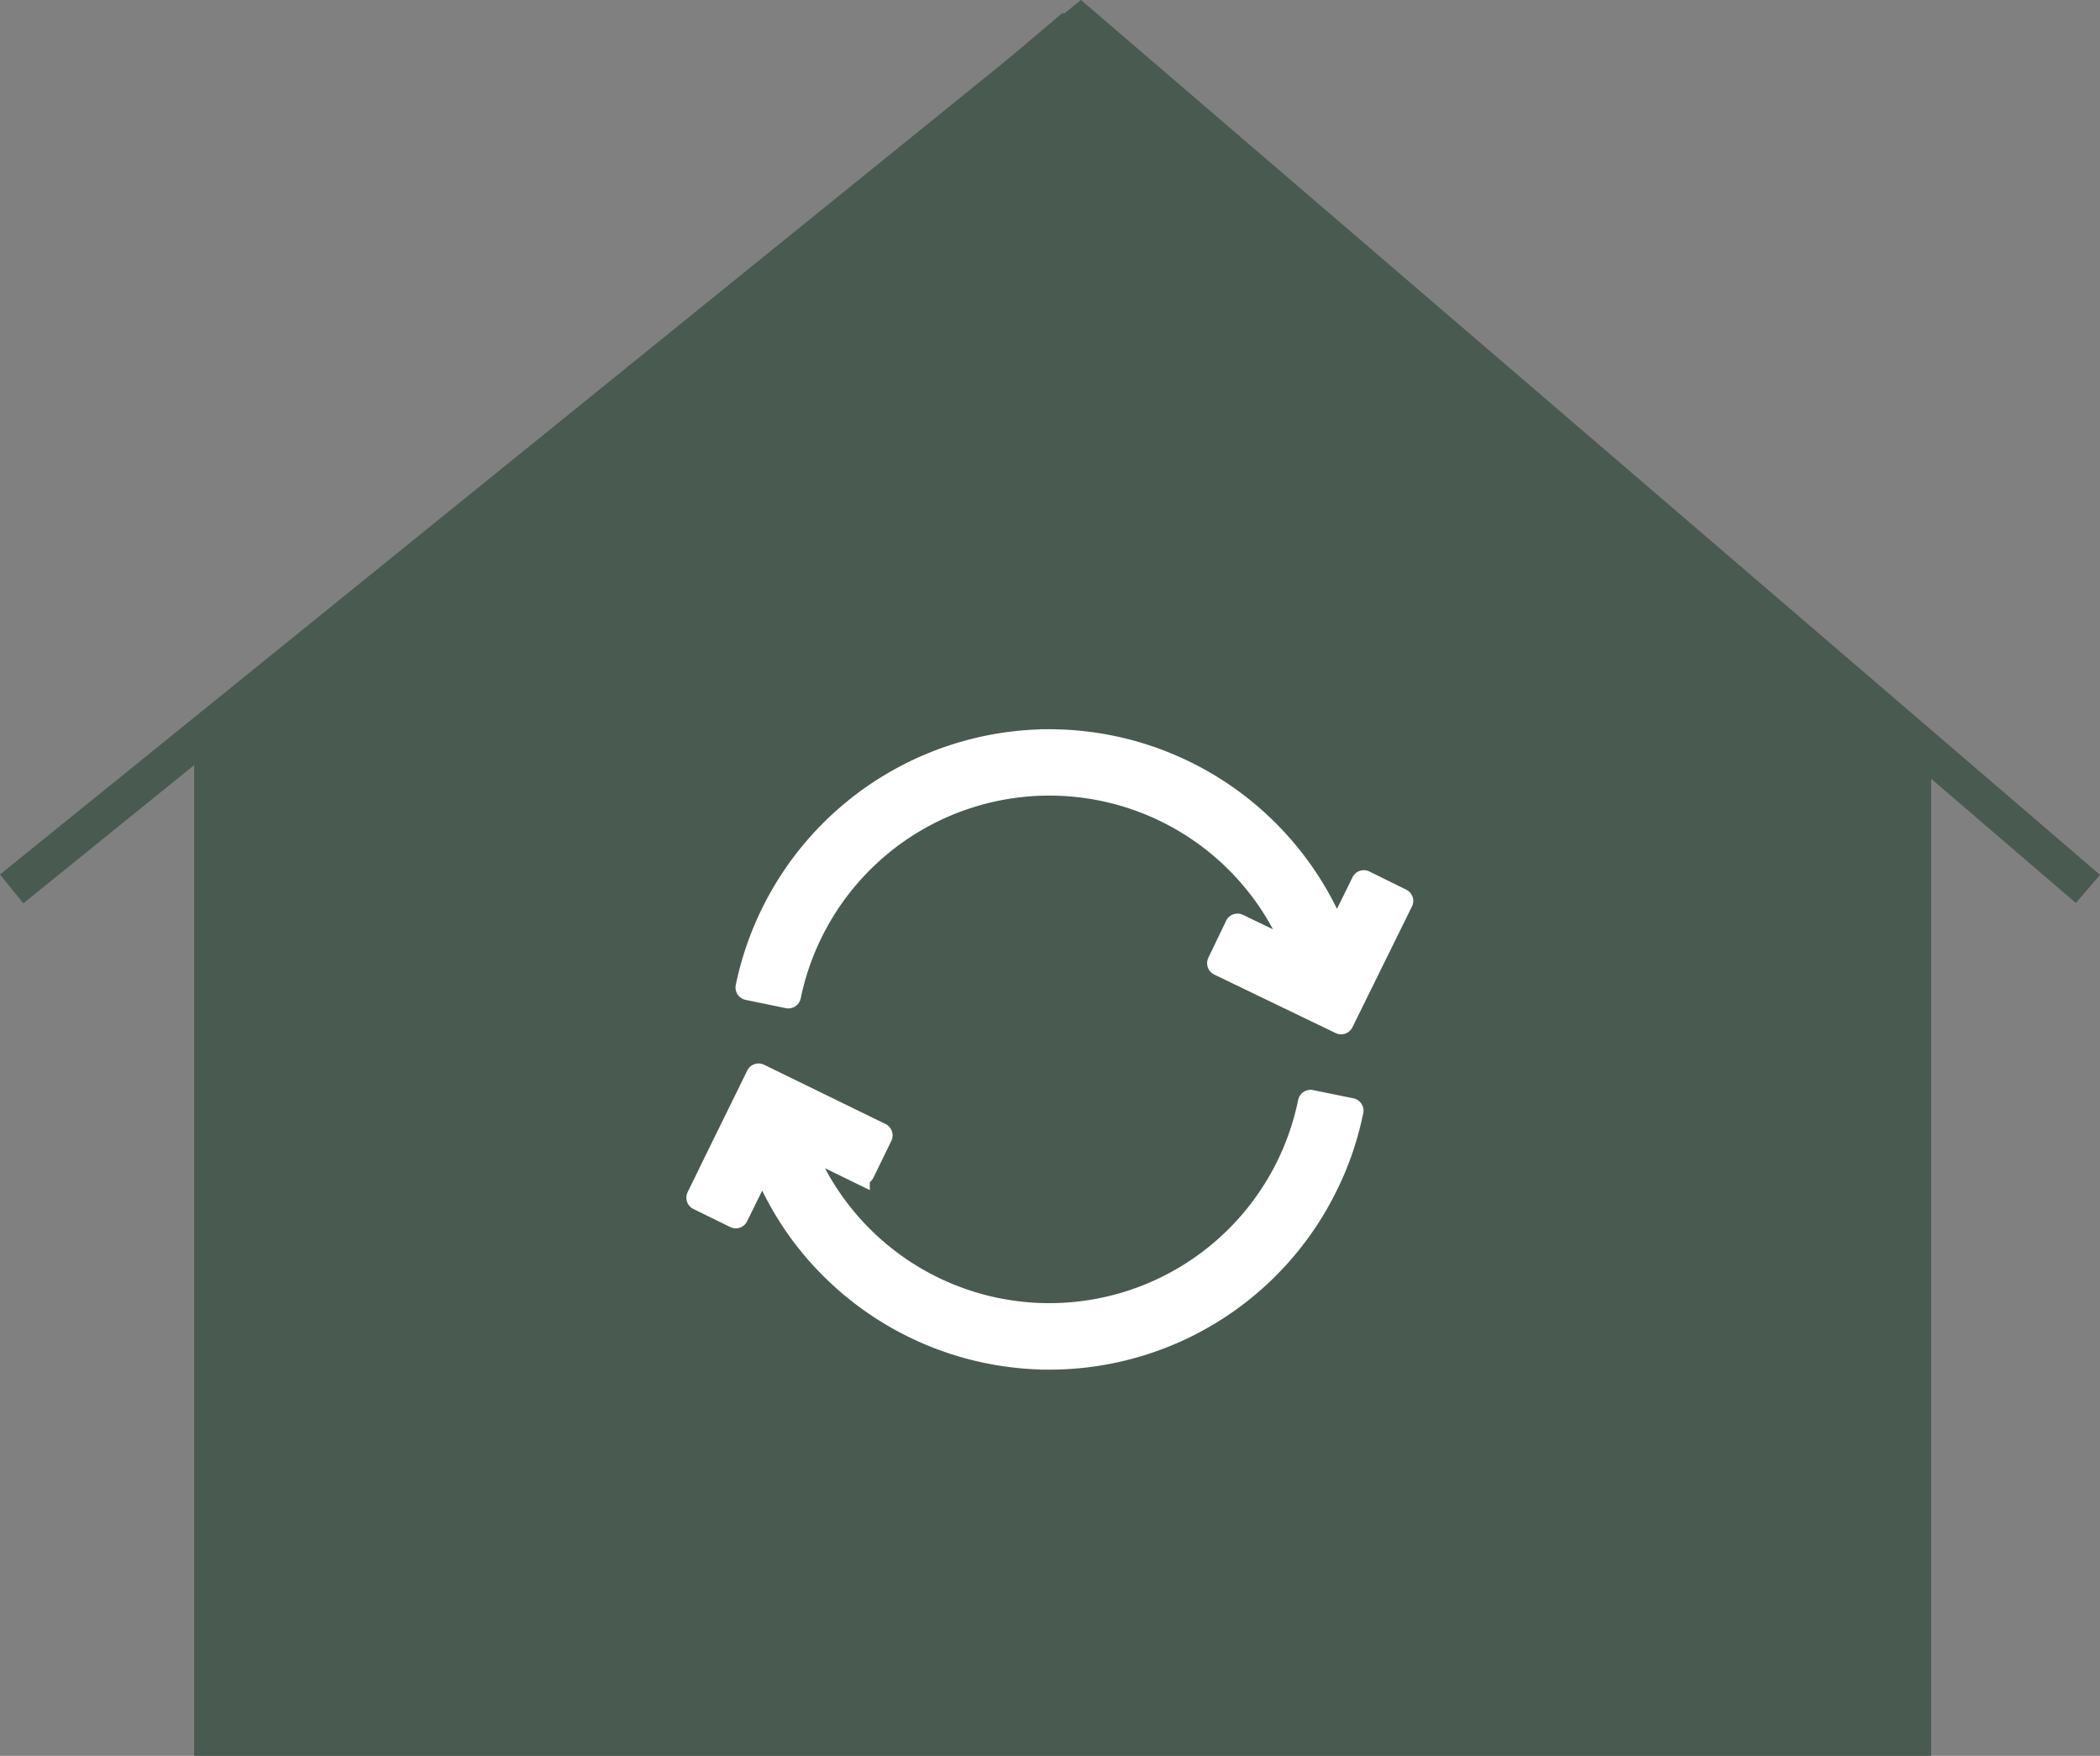
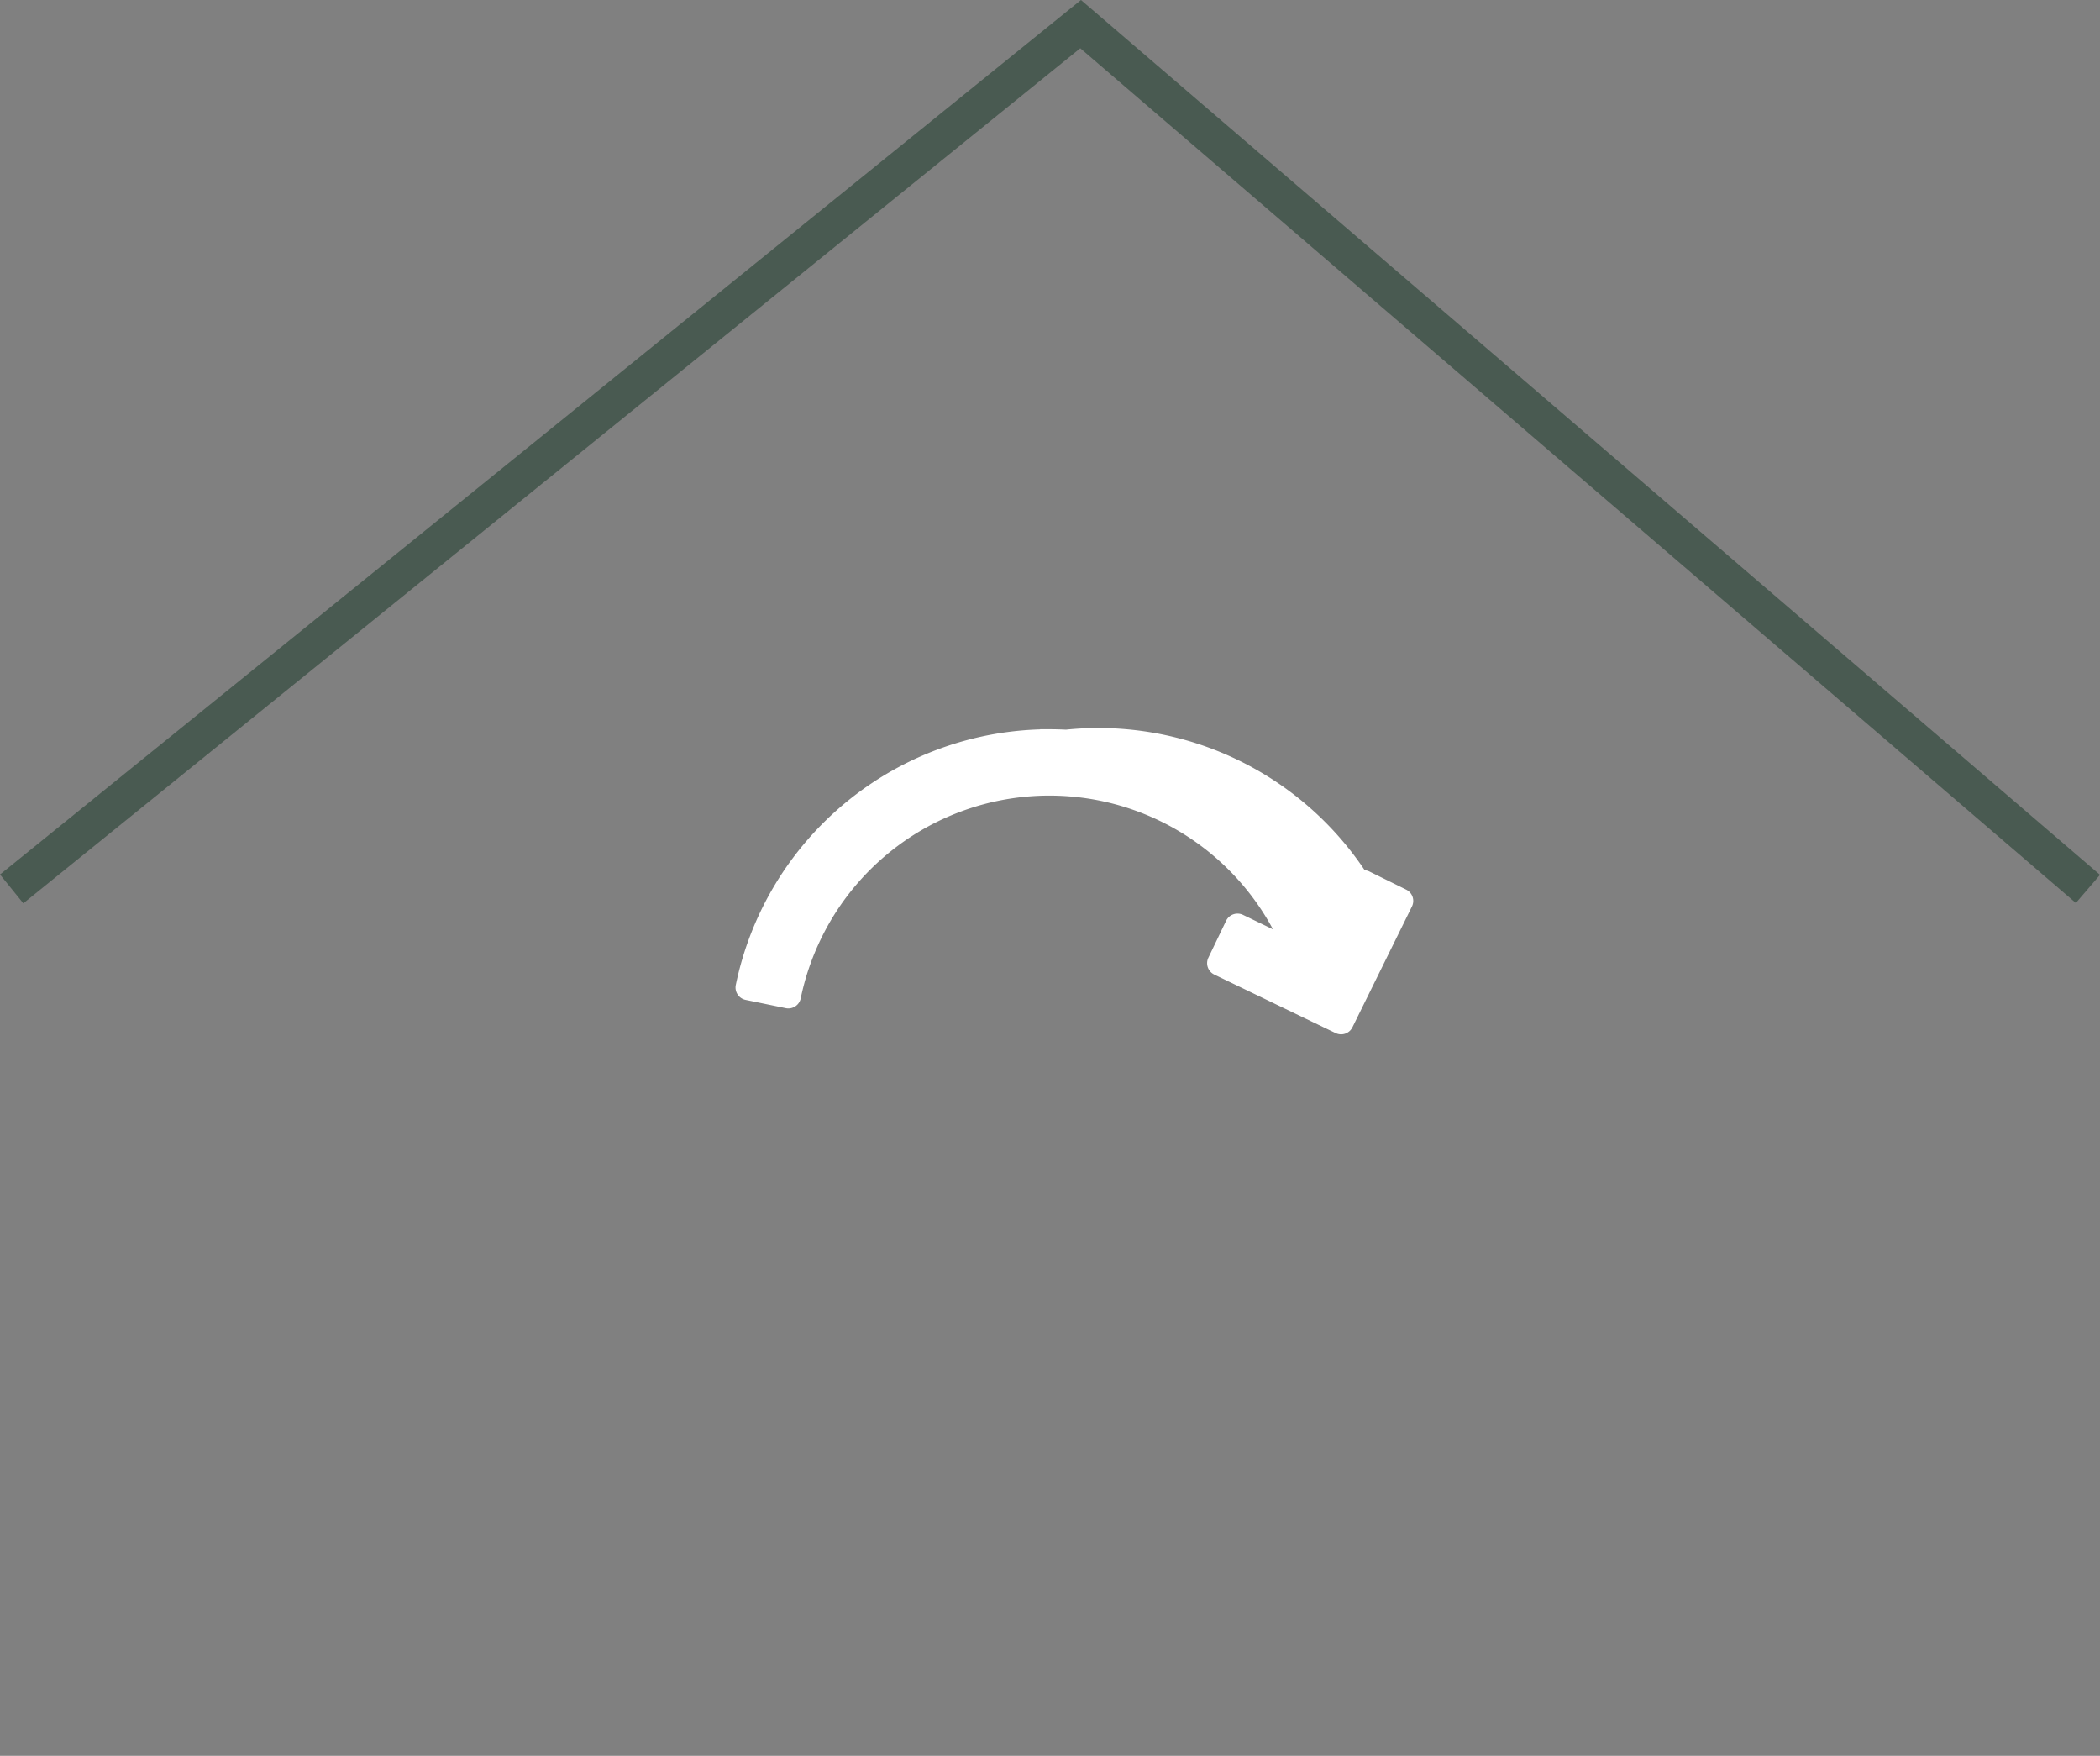
<svg xmlns="http://www.w3.org/2000/svg" width="113.28" height="94.693" viewBox="0 0 113.28 94.693">
  <rect x="0" y="0" width="113.28" height="94.693" fill="#808080" stroke="none" />
  <g id="Group_3540" data-name="Group 3540" transform="translate(-941.971 -5785.541)">
    <g id="Group_80833" data-name="Group 80833" transform="translate(942.6 5786.234)">
-       <path id="Path_375329" data-name="Path 375329" d="M46.848,0,0,39.656V94H93.7V39.656Z" transform="translate(9.843)" fill="#495a51" />
      <path id="Path_375330" data-name="Path 375330" d="M242.126,5908.805l57.663-46.639,54.337,46.639" transform="translate(-242.126 -5861.558)" fill="none" stroke="#495a51" stroke-width="2" />
    </g>
    <g id="Group_80834" data-name="Group 80834" transform="translate(979.496 5825.367)">
-       <path id="Path_375331" data-name="Path 375331" d="M38.863,54.93l-2.168-.442a.184.184,0,0,0-.136.026.18.18,0,0,0-.078.115,14.242,14.242,0,0,1-.99,3.045c-.054.117-.109.236-.166.352a14.2,14.2,0,0,1-25.909-.883l2.969,1.448a.181.181,0,0,0,.242-.083l.97-1.989a.182.182,0,0,0-.083-.242L6.964,53.081a.181.181,0,0,0-.242.083l-.487.993L4.188,58.326a.16.16,0,0,0-.012.03L3.508,59.72a.181.181,0,0,0,.083.242l1.987.974a.177.177,0,0,0,.138.009.181.181,0,0,0,.1-.092L7.1,58.25a16.788,16.788,0,0,0,2.081,3.644,16.8,16.8,0,0,0,12.488,6.655c.3.016.606.025.906.025a16.754,16.754,0,0,0,15.069-9.42c.067-.137.132-.277.2-.416a16.8,16.8,0,0,0,1.17-3.6A.18.18,0,0,0,38.863,54.93Z" transform="translate(-3.49 -35.035)" fill="#fff" stroke="#fff" stroke-width="1" />
-       <path id="Path_375332" data-name="Path 375332" d="M45.491,17.873a.18.18,0,0,0-.092-.1l-1.985-.978a.179.179,0,0,0-.138-.009.184.184,0,0,0-.1.091l-1.309,2.656A16.785,16.785,0,0,0,27.279,9.2c-.3-.016-.605-.024-.905-.024A16.791,16.791,0,0,0,9.947,22.567a.183.183,0,0,0,.026.136.178.178,0,0,0,.115.078l2.168.447a.181.181,0,0,0,.214-.14,14.245,14.245,0,0,1,1.15-3.365,14.191,14.191,0,0,1,25.872.808L36.6,19.136a.181.181,0,0,0-.242.085L35.4,21.214a.181.181,0,0,0,.085.241l6.547,3.156a.186.186,0,0,0,.078.018.181.181,0,0,0,.162-.1l3.211-6.516A.178.178,0,0,0,45.491,17.873Z" transform="translate(-7.292 -9.173)" fill="#fff" stroke="#fff" stroke-width="1" />
+       <path id="Path_375332" data-name="Path 375332" d="M45.491,17.873a.18.18,0,0,0-.092-.1l-1.985-.978a.179.179,0,0,0-.138-.009.184.184,0,0,0-.1.091A16.785,16.785,0,0,0,27.279,9.2c-.3-.016-.605-.024-.905-.024A16.791,16.791,0,0,0,9.947,22.567a.183.183,0,0,0,.026.136.178.178,0,0,0,.115.078l2.168.447a.181.181,0,0,0,.214-.14,14.245,14.245,0,0,1,1.15-3.365,14.191,14.191,0,0,1,25.872.808L36.6,19.136a.181.181,0,0,0-.242.085L35.4,21.214a.181.181,0,0,0,.085.241l6.547,3.156a.186.186,0,0,0,.078.018.181.181,0,0,0,.162-.1l3.211-6.516A.178.178,0,0,0,45.491,17.873Z" transform="translate(-7.292 -9.173)" fill="#fff" stroke="#fff" stroke-width="1" />
    </g>
  </g>
</svg>